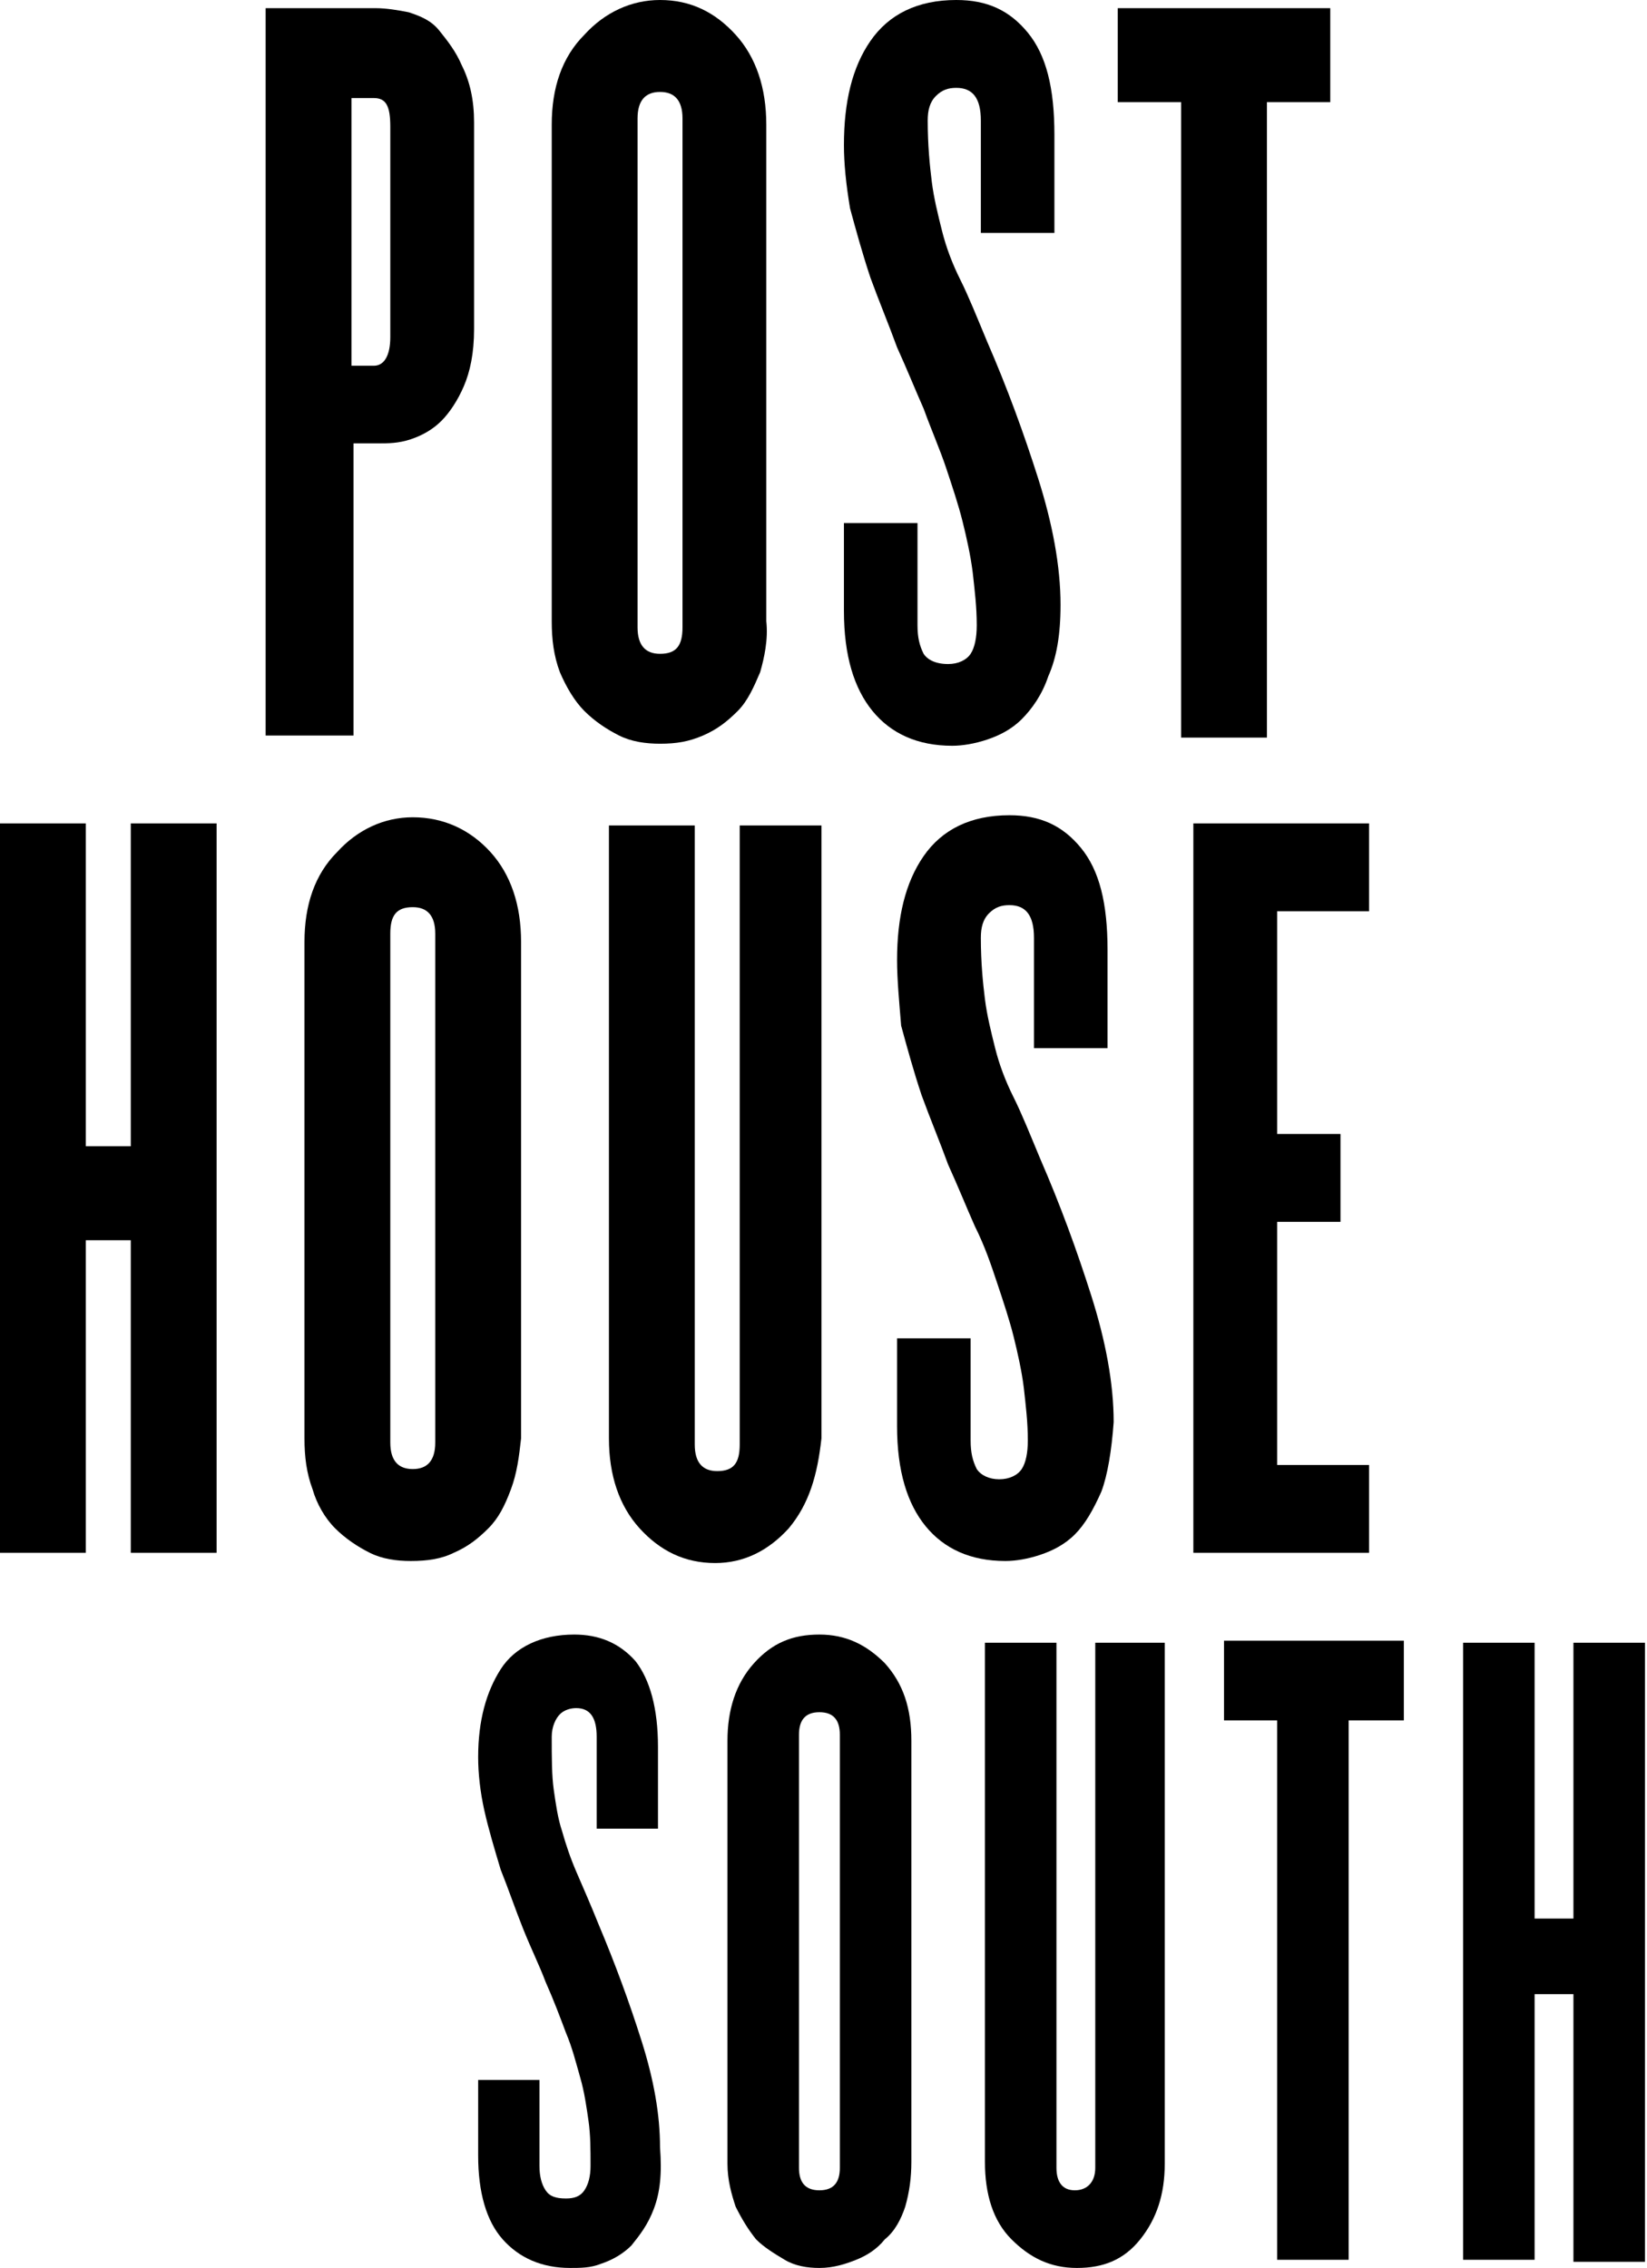
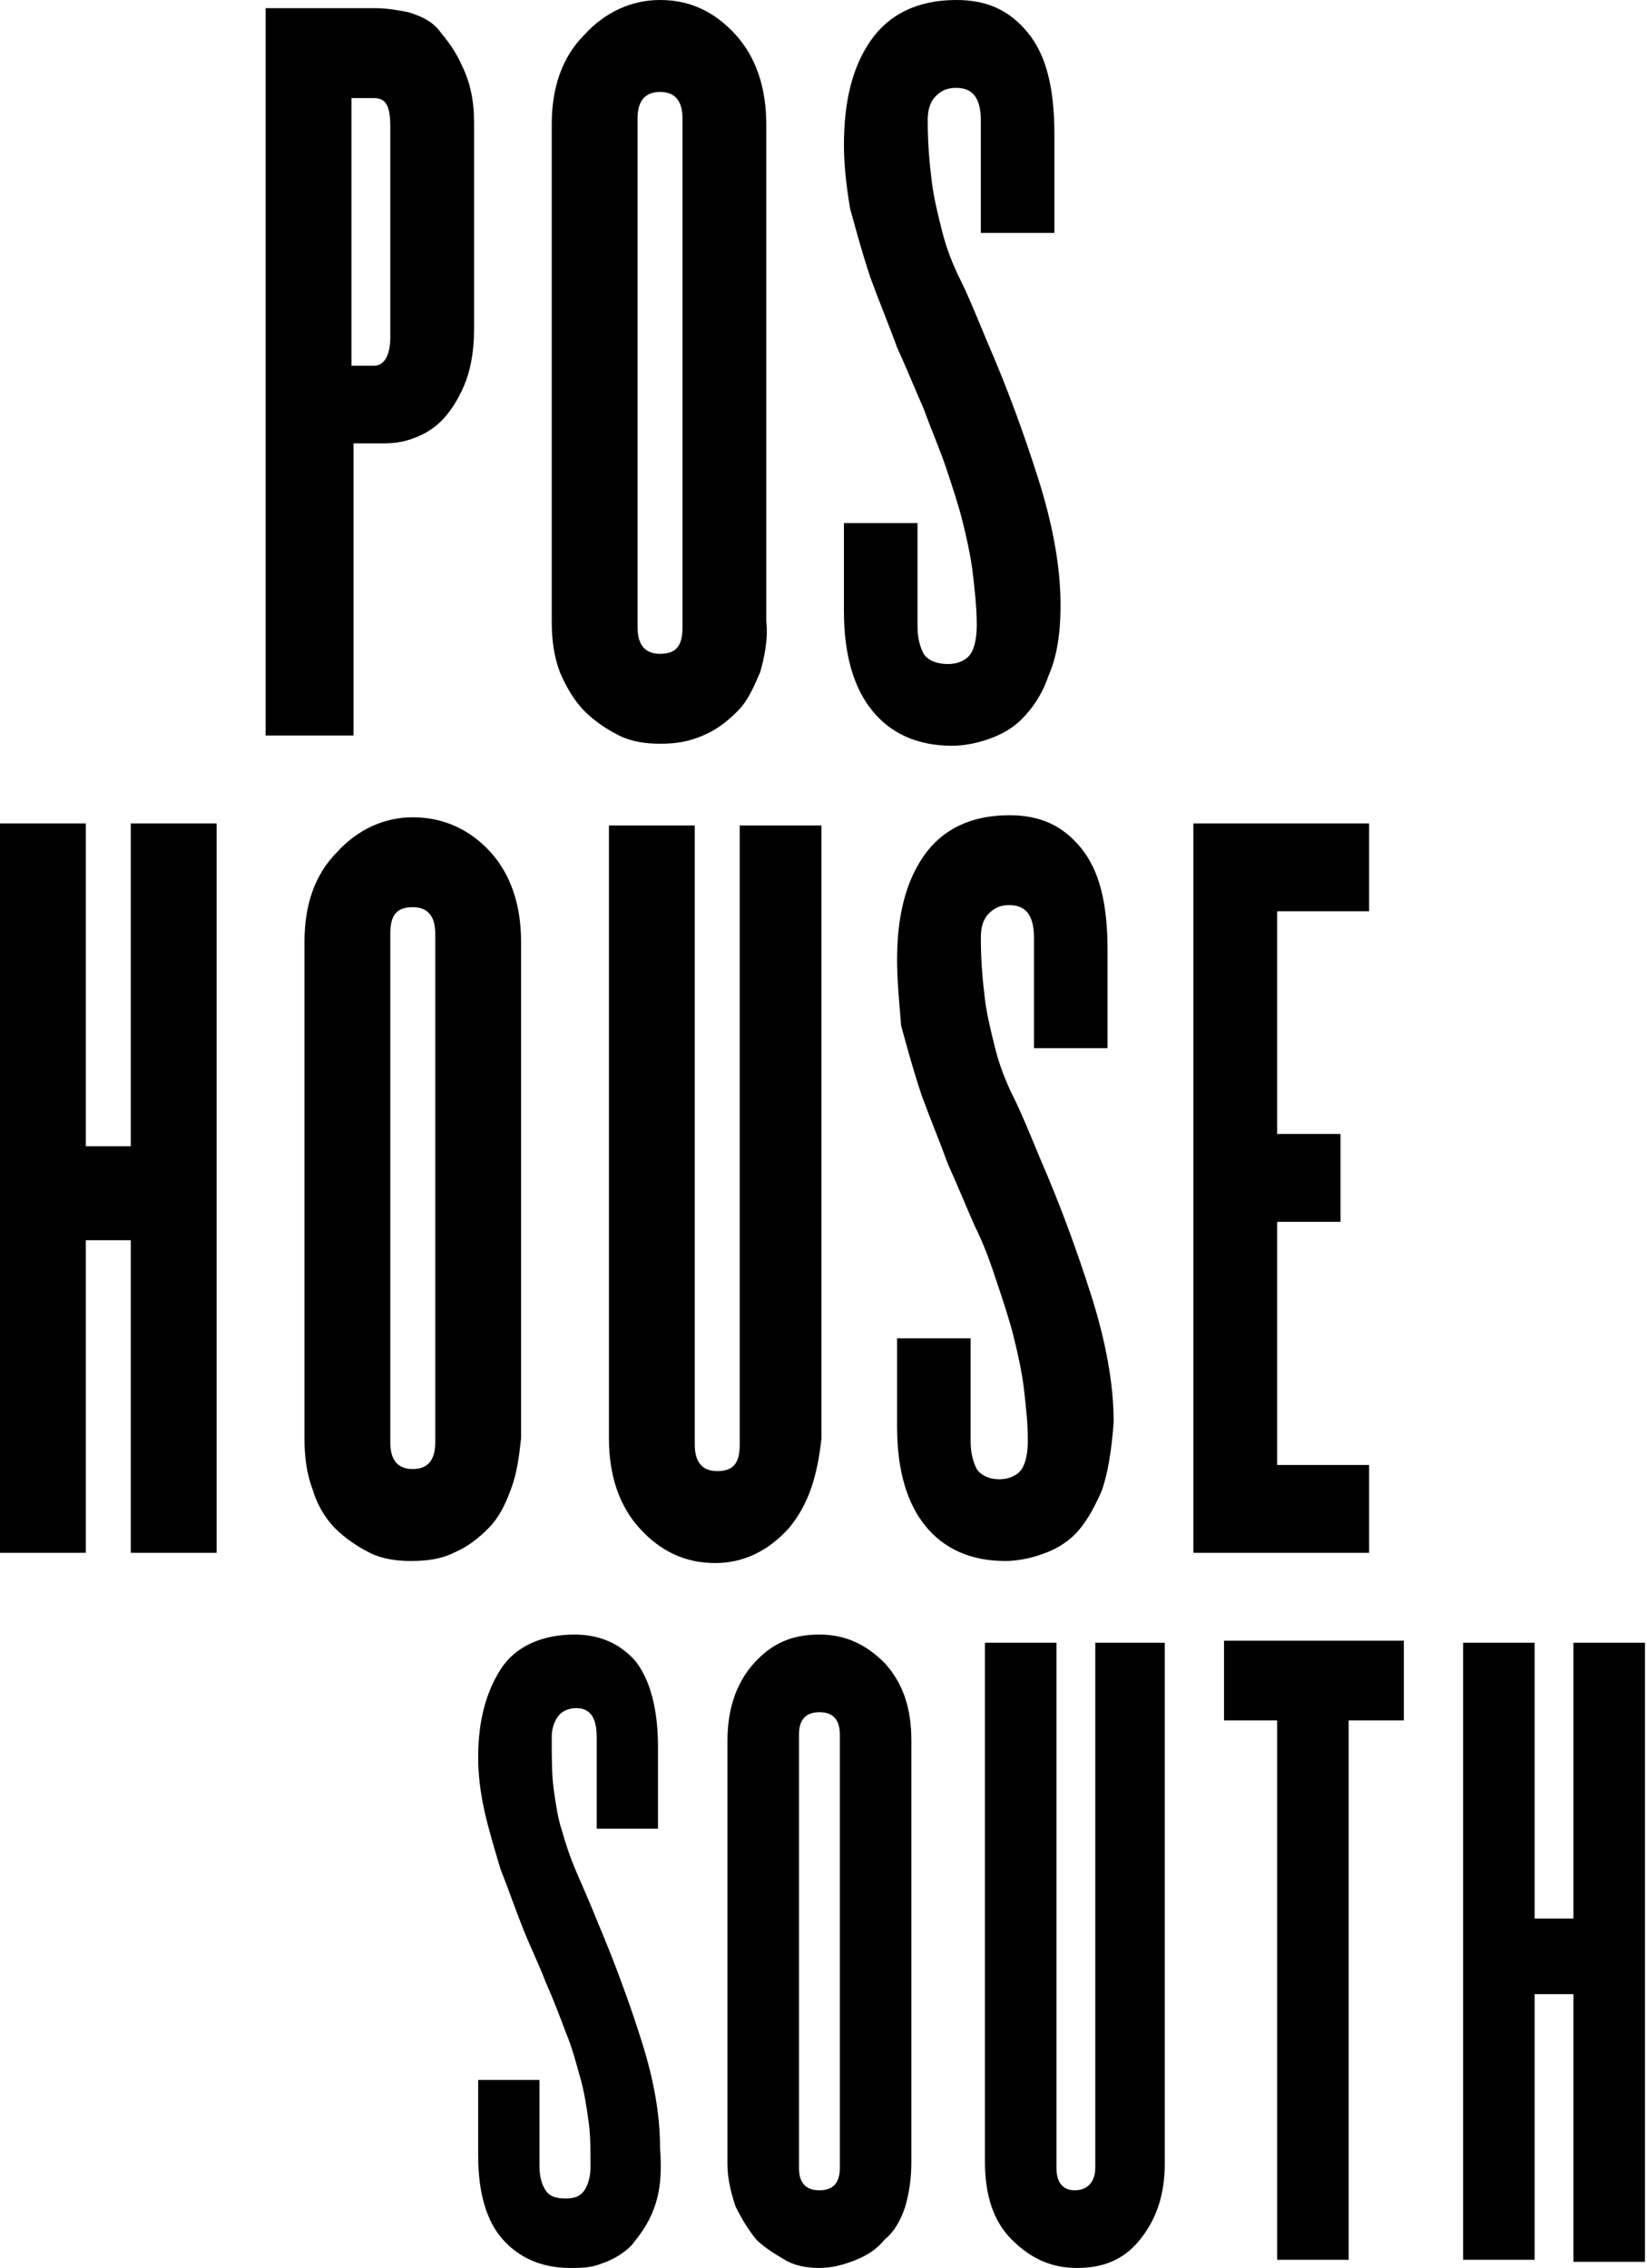
<svg xmlns="http://www.w3.org/2000/svg" version="1.1" x="0px" y="0px" viewBox="0 0 80.6 111" style="enable-background:new 0 0 80.6 111;" xml:space="preserve">
  <g id="Layer_1">
    <g>
      <g>
        <g>
          <path d="M32,108.1c-0.3,0.8-0.7,1.3-1.1,1.8c-0.4,0.4-0.9,0.7-1.5,0.9c-0.5,0.2-1,0.2-1.5,0.2c-1.4,0-2.5-0.5-3.3-1.4      c-0.8-0.9-1.2-2.3-1.2-4.1v-3.7h3v4.2c0,0.5,0.1,0.9,0.3,1.2c0.2,0.3,0.5,0.4,1,0.4c0.4,0,0.7-0.1,0.9-0.4s0.3-0.7,0.3-1.2      c0-0.8,0-1.5-0.1-2.2s-0.2-1.4-0.4-2.1s-0.4-1.5-0.7-2.2c-0.3-0.8-0.6-1.6-1-2.5c-0.3-0.8-0.7-1.6-1.1-2.6      c-0.4-1-0.7-1.9-1.1-2.9c-0.3-1-0.6-2-0.8-2.9s-0.3-1.8-0.3-2.6c0-1.8,0.4-3.2,1.1-4.3s2-1.7,3.6-1.7c1.2,0,2.2,0.4,3,1.3      c0.7,0.9,1.1,2.3,1.1,4.2v4h-3V85c0-0.9-0.3-1.4-1-1.4c-0.3,0-0.6,0.1-0.8,0.3S27,84.5,27,85c0,1,0,1.9,0.1,2.6      c0.1,0.7,0.2,1.4,0.4,2c0.2,0.7,0.4,1.3,0.7,2c0.3,0.7,0.7,1.6,1.1,2.6c0.8,1.9,1.5,3.8,2.1,5.7c0.6,1.9,0.9,3.6,0.9,5.2      C32.4,106.4,32.3,107.3,32,108.1z" />
          <path d="M44.3,108c-0.2,0.6-0.5,1.2-1,1.6c-0.4,0.5-0.9,0.8-1.4,1s-1.1,0.4-1.8,0.4c-0.6,0-1.2-0.1-1.7-0.4s-1-0.6-1.4-1      c-0.4-0.5-0.7-1-1-1.6c-0.2-0.6-0.4-1.3-0.4-2.1V85.2c0-1.5,0.4-2.8,1.3-3.8c0.9-1,1.9-1.4,3.2-1.4c1.3,0,2.3,0.5,3.2,1.4      c0.9,1,1.3,2.2,1.3,3.8v20.6C44.6,106.6,44.5,107.3,44.3,108z M41.1,84.9c0-0.7-0.3-1.1-1-1.1s-1,0.4-1,1.1v21.2      c0,0.7,0.3,1.1,1,1.1s1-0.4,1-1.1V84.9z" />
          <path d="M55.8,109.6c-0.8,1-1.8,1.4-3.1,1.4c-1.3,0-2.3-0.5-3.2-1.4s-1.3-2.2-1.3-3.8V80.4h3.5v25.7c0,0.7,0.3,1.1,0.9,1.1      c0.6,0,1-0.4,1-1.1V80.4H57v25.5C57,107.4,56.6,108.6,55.8,109.6z" />
          <path d="M66,84.2v26.4h-3.5V84.2h-2.6v-3.9h8.8v3.9H66z" />
          <path d="M77,110.6v-13h-1.9v13h-3.5V80.4h3.5v13.5H77V80.4h3.5v30.3H77z" />
        </g>
      </g>
      <g>
        <g>
          <path d="M22.7,18.9c-0.3,0.7-0.7,1.3-1.1,1.7c-0.4,0.4-0.9,0.7-1.5,0.9c-0.6,0.2-1.1,0.2-1.6,0.2h-1.2v14.3H13V0.4h5.4      c0.5,0,1.1,0.1,1.6,0.2c0.6,0.2,1.1,0.4,1.5,0.9s0.8,1,1.1,1.7C23,4,23.2,4.9,23.2,6v10.1C23.2,17.3,23,18.2,22.7,18.9z       M19.1,6.2c0-1-0.2-1.4-0.8-1.4h-1.1v13.1h1.1c0.5,0,0.8-0.5,0.8-1.4V6.2z" />
          <path d="M37.2,32.9c-0.3,0.7-0.6,1.4-1.1,1.9c-0.5,0.5-1,0.9-1.7,1.2s-1.3,0.4-2.1,0.4c-0.7,0-1.4-0.1-2-0.4s-1.2-0.7-1.7-1.2      c-0.5-0.5-0.9-1.2-1.2-1.9c-0.3-0.8-0.4-1.6-0.4-2.5V6.1c0-1.8,0.5-3.3,1.6-4.4c1-1.1,2.3-1.7,3.7-1.7C33.8,0,35,0.6,36,1.7      c1,1.1,1.5,2.6,1.5,4.4v24.3C37.6,31.3,37.4,32.2,37.2,32.9z M33.4,5.8c0-0.9-0.4-1.3-1.1-1.3c-0.7,0-1.1,0.4-1.1,1.3v24.9      c0,0.9,0.4,1.3,1.1,1.3c0.8,0,1.1-0.4,1.1-1.3V5.8z" />
          <path d="M51.3,33.1C51,34,50.5,34.7,50,35.2c-0.5,0.5-1.1,0.8-1.7,1c-0.6,0.2-1.2,0.3-1.7,0.3c-1.7,0-3-0.6-3.9-1.7      c-0.9-1.1-1.4-2.7-1.4-4.9v-4.3h3.6v5c0,0.6,0.1,1,0.3,1.4c0.2,0.3,0.6,0.5,1.2,0.5c0.5,0,0.9-0.2,1.1-0.5      c0.2-0.3,0.3-0.8,0.3-1.4c0-0.9-0.1-1.7-0.2-2.6c-0.1-0.8-0.3-1.7-0.5-2.5c-0.2-0.8-0.5-1.7-0.8-2.6C46,22,45.6,21.1,45.2,20      c-0.4-0.9-0.8-1.9-1.3-3c-0.4-1.1-0.9-2.3-1.3-3.4c-0.4-1.2-0.7-2.3-1-3.4C41.4,9,41.3,8,41.3,7.1c0-2.1,0.4-3.8,1.3-5.1      c0.9-1.3,2.3-2,4.2-2c1.5,0,2.6,0.5,3.5,1.6c0.9,1.1,1.3,2.7,1.3,5v4.8h-3.6V5.9c0-1.1-0.4-1.6-1.2-1.6c-0.4,0-0.7,0.1-1,0.4      s-0.4,0.7-0.4,1.2c0,1.2,0.1,2.2,0.2,3c0.1,0.8,0.3,1.6,0.5,2.4c0.2,0.8,0.5,1.6,0.9,2.4c0.4,0.8,0.8,1.8,1.3,3      c1,2.3,1.8,4.5,2.5,6.7c0.7,2.2,1.1,4.3,1.1,6.2C51.9,31.1,51.7,32.2,51.3,33.1z" />
-           <path d="M62,5v31.1h-4.2V5h-3.1V0.4h10.4V5H62z" />
        </g>
      </g>
      <g>
        <path d="M6.4,76l0-15.3l-2.2,0l0,15.3L0,76l0-35.7l4.2,0l0,15.8l2.2,0l0-15.8l4.2,0l0,35.7L6.4,76z" />
        <path d="M25,72.9c-0.3,0.8-0.6,1.4-1.1,1.9c-0.5,0.5-1,0.9-1.7,1.2c-0.6,0.3-1.3,0.4-2.1,0.4c-0.7,0-1.4-0.1-2-0.4     c-0.6-0.3-1.2-0.7-1.7-1.2s-0.9-1.2-1.1-1.9c-0.3-0.8-0.4-1.6-0.4-2.5l0-24.3c0-1.8,0.5-3.3,1.6-4.4c1-1.1,2.3-1.7,3.7-1.7     c1.5,0,2.8,0.6,3.8,1.7c1,1.1,1.5,2.6,1.5,4.4l0,24.3C25.4,71.3,25.3,72.1,25,72.9z M21.3,45.7c0-0.9-0.4-1.3-1.1-1.3     c-0.8,0-1.1,0.4-1.1,1.3l0,24.9c0,0.9,0.4,1.3,1.1,1.3s1.1-0.4,1.1-1.3L21.3,45.7z" />
        <path d="M38.6,74.8c-1,1.1-2.2,1.7-3.6,1.7c-1.5,0-2.7-0.6-3.7-1.7c-1-1.1-1.5-2.6-1.5-4.4l0-30l4.2,0l0,30.3     c0,0.9,0.4,1.3,1.1,1.3c0.8,0,1.1-0.4,1.1-1.3l0-30.3l4,0l0,30C40,72.2,39.6,73.6,38.6,74.8z" />
        <path d="M53.9,73c-0.4,0.9-0.8,1.6-1.3,2.1c-0.5,0.5-1.1,0.8-1.7,1c-0.6,0.2-1.2,0.3-1.7,0.3c-1.7,0-3-0.6-3.9-1.7     c-0.9-1.1-1.4-2.7-1.4-4.9l0-4.3l3.6,0l0,5c0,0.6,0.1,1,0.3,1.4c0.2,0.3,0.6,0.5,1.1,0.5c0.5,0,0.9-0.2,1.1-0.5     c0.2-0.3,0.3-0.8,0.3-1.4c0-0.9-0.1-1.7-0.2-2.6c-0.1-0.8-0.3-1.7-0.5-2.5c-0.2-0.8-0.5-1.7-0.8-2.6S48.2,61,47.7,60     c-0.4-0.9-0.8-1.9-1.3-3c-0.4-1.1-0.9-2.3-1.3-3.4c-0.4-1.2-0.7-2.3-1-3.4C44,49,43.9,47.9,43.9,47c0-2.1,0.4-3.8,1.3-5.1     c0.9-1.3,2.3-2,4.2-2c1.5,0,2.6,0.5,3.5,1.6c0.9,1.1,1.3,2.7,1.3,5l0,4.8l-3.6,0l0-5.4c0-1.1-0.4-1.6-1.2-1.6     c-0.4,0-0.7,0.1-1,0.4c-0.3,0.3-0.4,0.7-0.4,1.2c0,1.2,0.1,2.2,0.2,3s0.3,1.6,0.5,2.4s0.5,1.6,0.9,2.4c0.4,0.8,0.8,1.8,1.3,3     c1,2.3,1.8,4.5,2.5,6.7c0.7,2.2,1.1,4.3,1.1,6.2C54.4,71,54.2,72.2,53.9,73z" />
        <path d="M58.4,76l0-35.7l8.6,0l0,4.3l-4.5,0l0,10.9l3.1,0l0,4.3l-3.1,0l0,11.9l4.5,0l0,4.3L58.4,76z" />
      </g>
    </g>
  </g>
  <g id="Layer_2">
</g>
  <g id="Layer_3">
</g>
</svg>